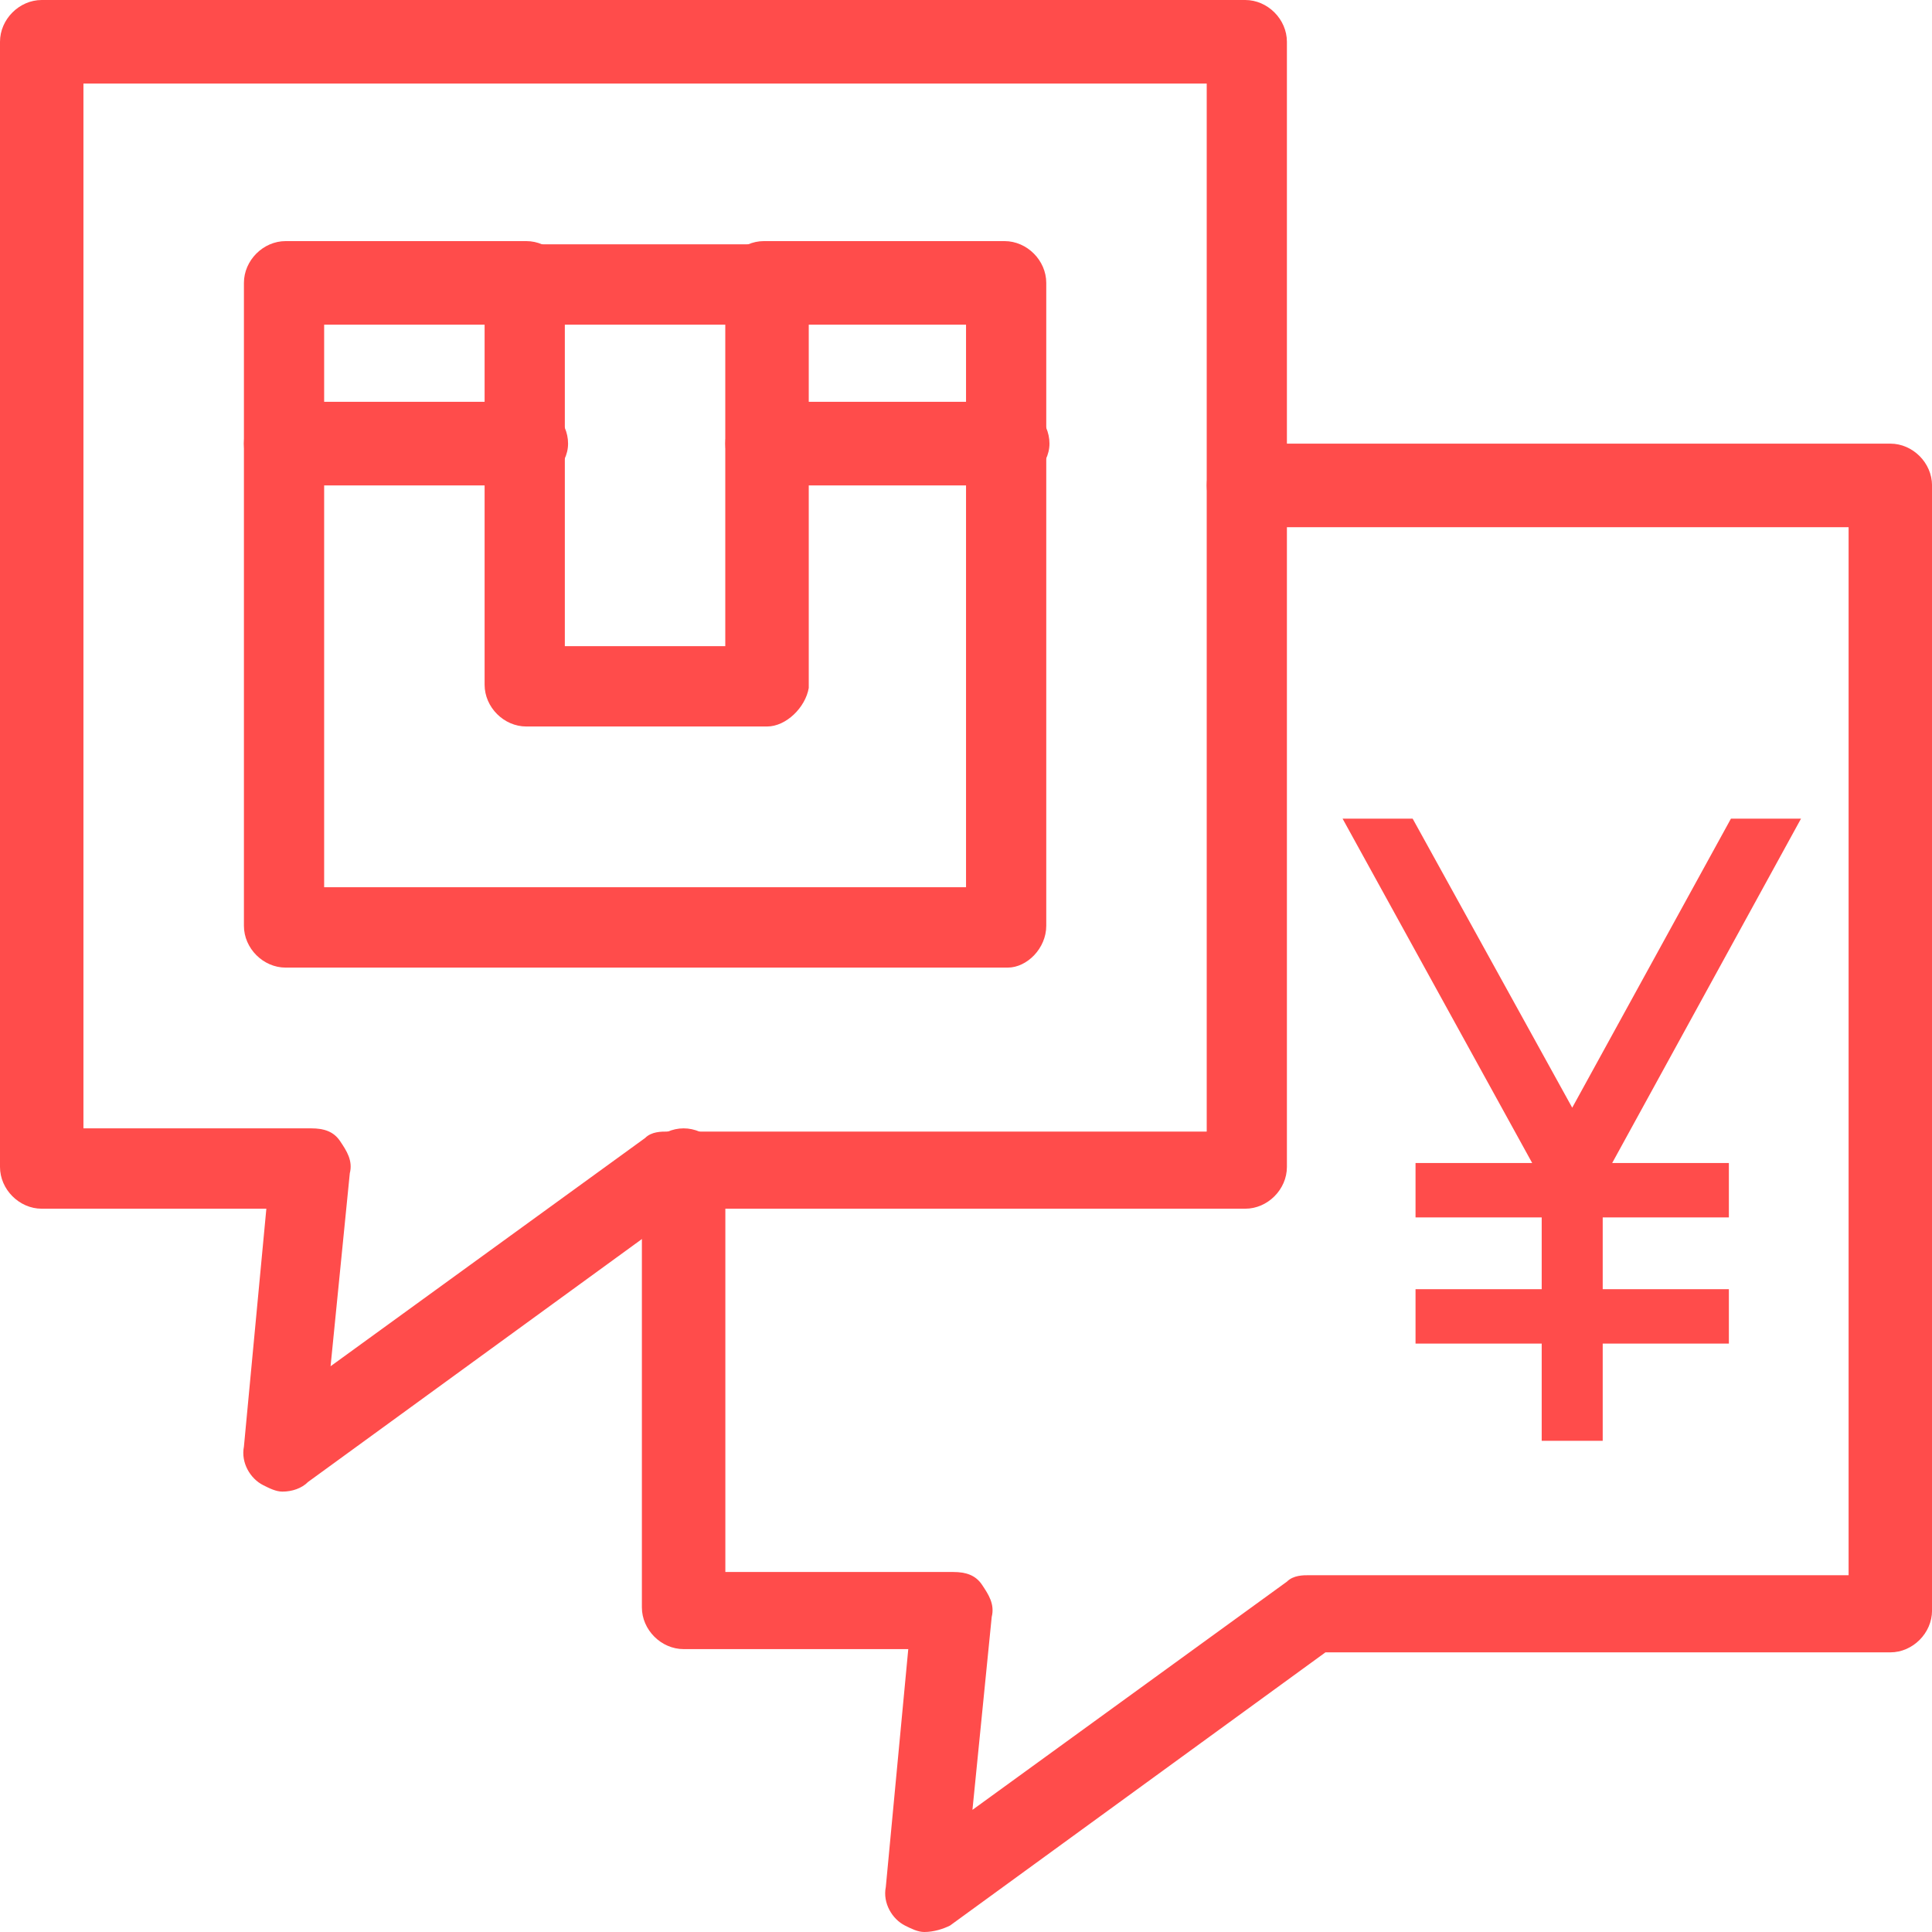
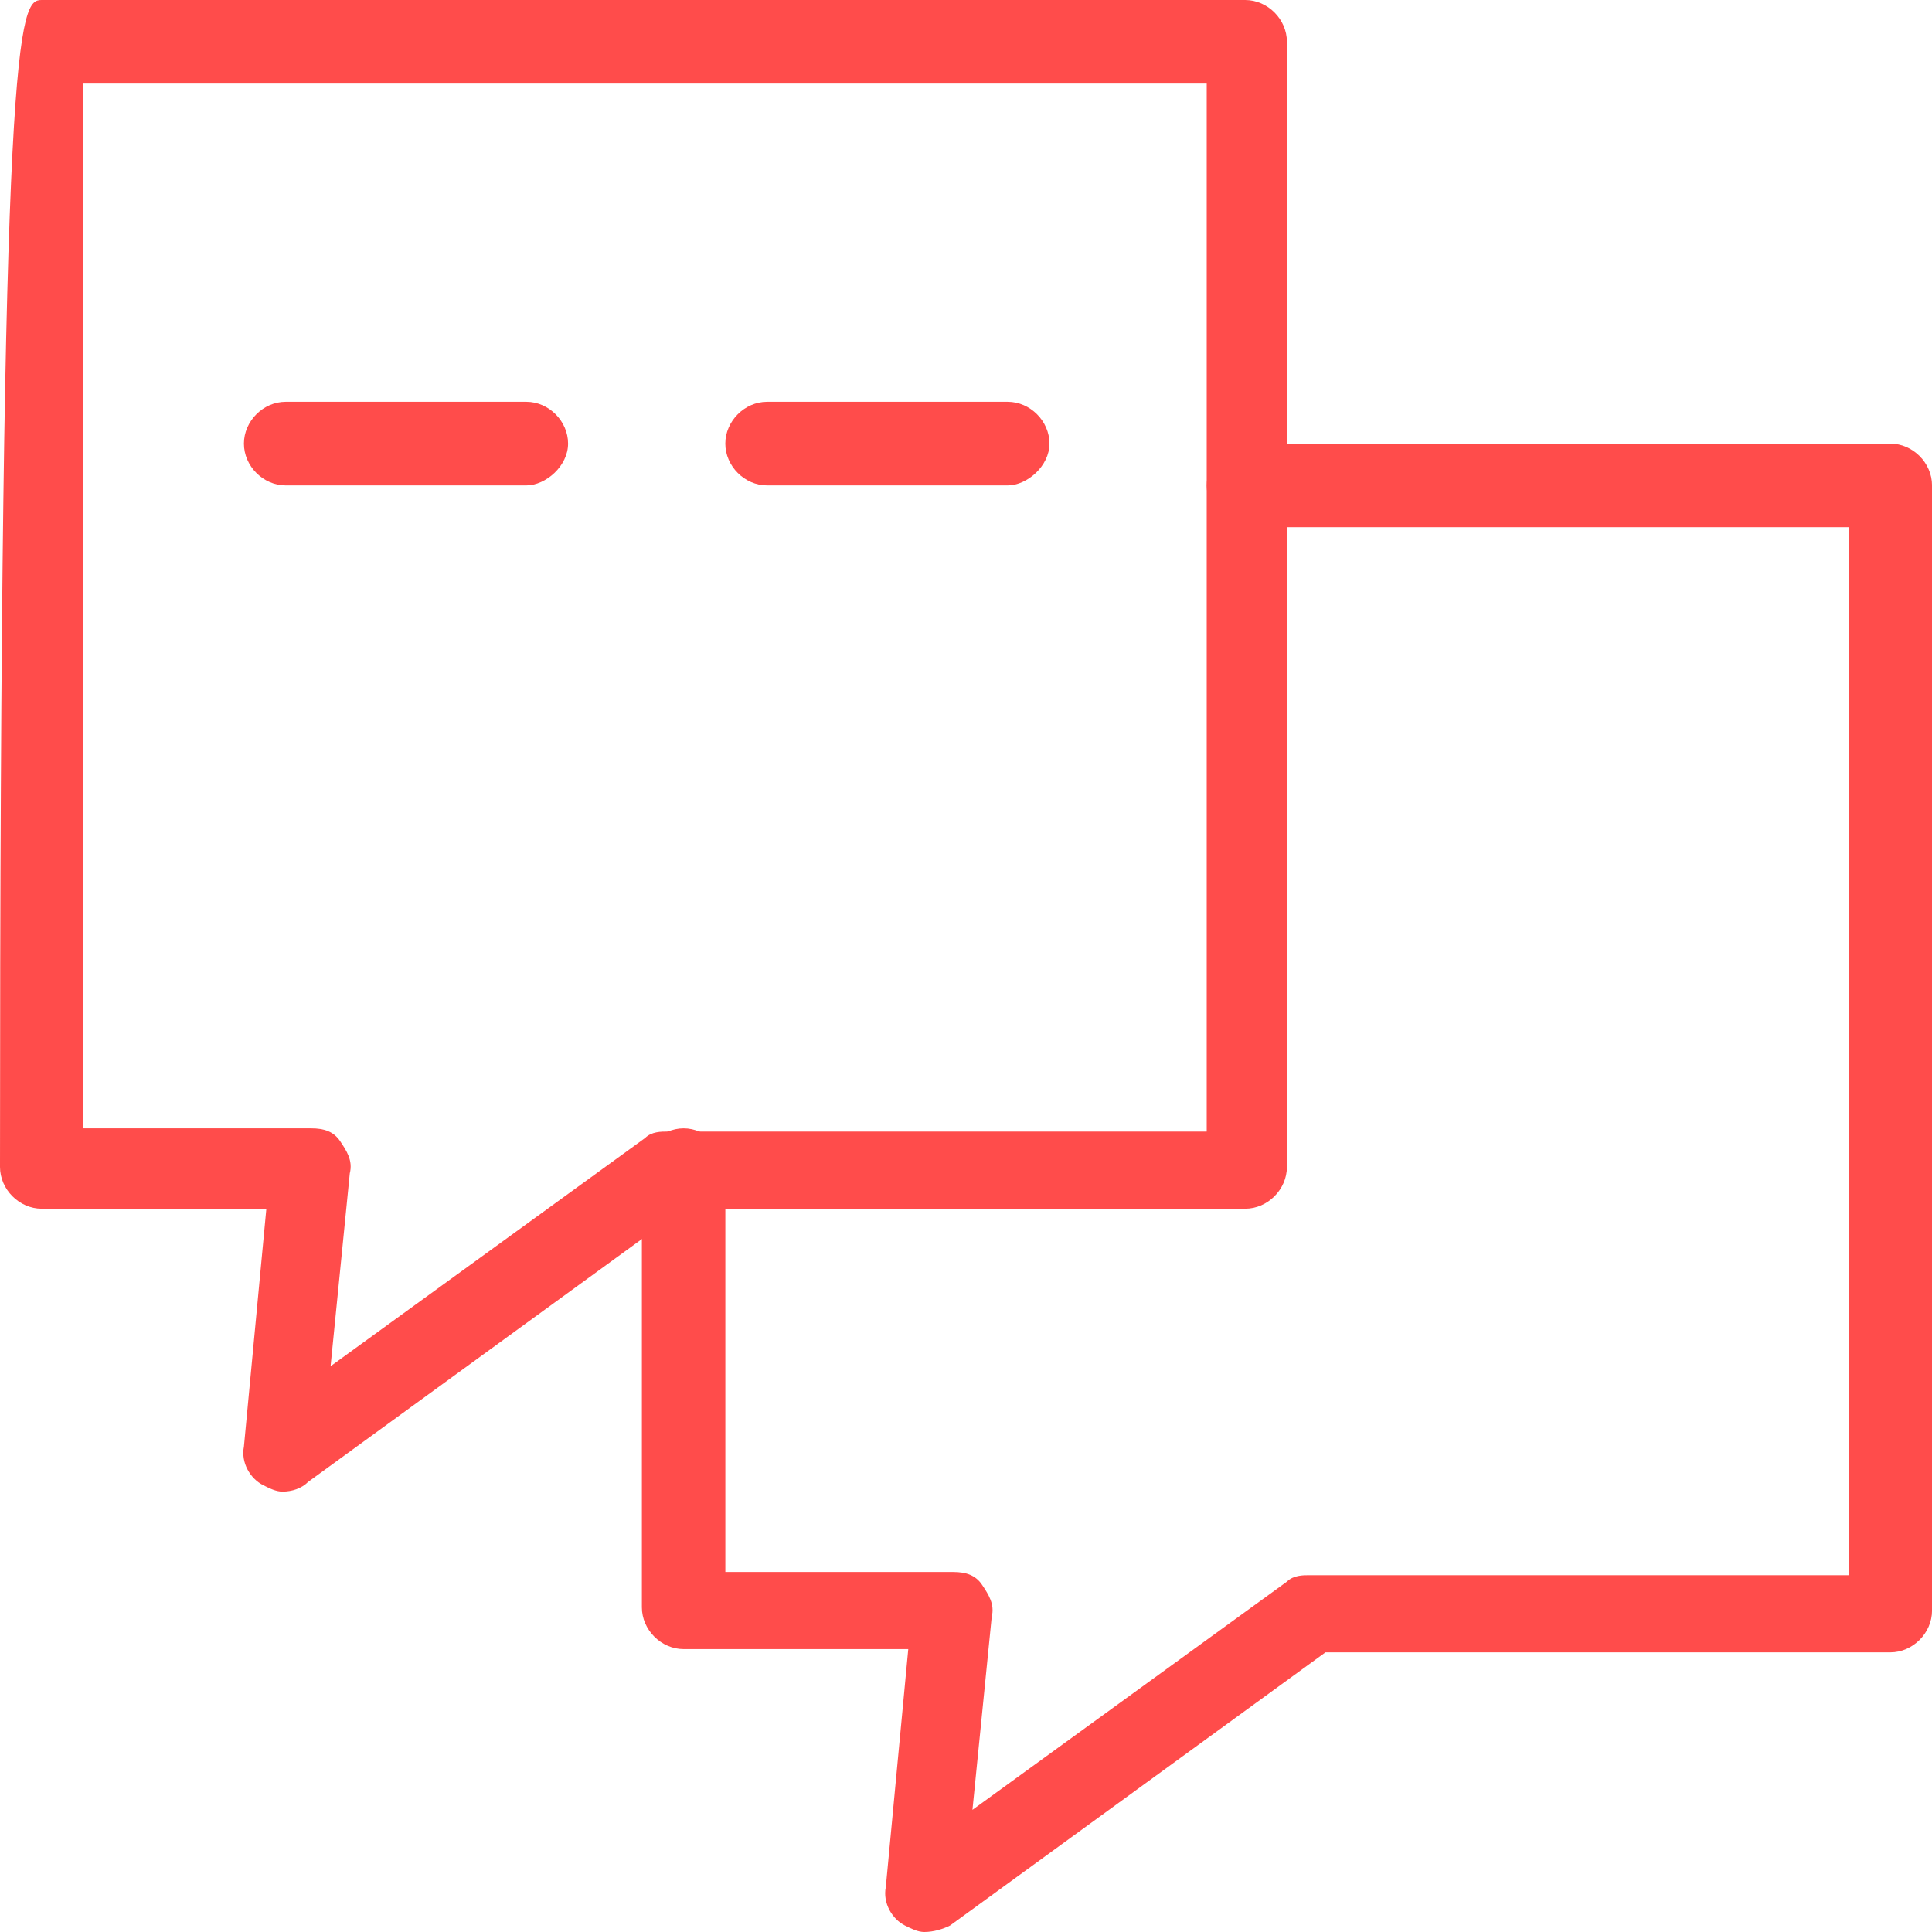
<svg xmlns="http://www.w3.org/2000/svg" width="59" height="59" viewBox="0 0 59 59" fill="none">
-   <path d="M2.548 34.458H9.506C9.899 34.458 10.192 34.556 10.388 34.851C10.585 35.145 10.781 35.44 10.682 35.832L10.095 41.723L19.7 34.753C19.895 34.556 20.19 34.556 20.386 34.556H36.851V2.552H2.548V34.458ZM8.625 45.551C8.429 45.551 8.232 45.453 8.037 45.354C7.644 45.158 7.351 44.667 7.449 44.176L8.134 36.912H1.274C0.588 36.912 0 36.323 0 35.636V1.276C0 0.589 0.588 3.8147e-06 1.274 3.8147e-06H38.027C38.713 3.8147e-06 39.3 0.589 39.3 1.276V35.636C39.3 36.323 38.713 36.912 38.027 36.912H20.876L9.408 45.256C9.213 45.453 8.919 45.551 8.625 45.551Z" fill="#FF4C4B" />
-   <path d="M30.774 29.549H8.723C8.037 29.549 7.449 28.96 7.449 28.273V8.639C7.449 7.952 8.037 7.363 8.723 7.363H16.074C16.76 7.363 17.348 7.952 17.348 8.639C17.348 9.326 16.76 9.915 16.074 9.915H9.899V27.095H29.501V9.915H23.327C22.641 9.915 22.053 9.326 22.053 8.639C22.053 7.952 22.641 7.363 23.327 7.363H30.677C31.363 7.363 31.951 7.952 31.951 8.639V28.273C31.951 28.96 31.363 29.549 30.774 29.549Z" fill="#FF4C4B" />
+   <path d="M2.548 34.458H9.506C9.899 34.458 10.192 34.556 10.388 34.851C10.585 35.145 10.781 35.44 10.682 35.832L10.095 41.723L19.7 34.753C19.895 34.556 20.19 34.556 20.386 34.556H36.851V2.552H2.548V34.458ZM8.625 45.551C8.429 45.551 8.232 45.453 8.037 45.354C7.644 45.158 7.351 44.667 7.449 44.176L8.134 36.912H1.274C0.588 36.912 0 36.323 0 35.636C0 0.589 0.588 3.8147e-06 1.274 3.8147e-06H38.027C38.713 3.8147e-06 39.3 0.589 39.3 1.276V35.636C39.3 36.323 38.713 36.912 38.027 36.912H20.876L9.408 45.256C9.213 45.453 8.919 45.551 8.625 45.551Z" fill="#FF4C4B" />
  <path d="M16.074 14.824H8.723C8.037 14.824 7.449 14.235 7.449 13.547C7.449 12.861 8.037 12.271 8.723 12.271H16.074C16.76 12.271 17.348 12.861 17.348 13.547C17.348 14.235 16.662 14.824 16.074 14.824Z" fill="#FF4C4B" />
  <path d="M30.774 14.824H23.424C22.738 14.824 22.15 14.235 22.15 13.547C22.15 12.861 22.738 12.271 23.424 12.271H30.774C31.461 12.271 32.049 12.861 32.049 13.547C32.049 14.235 31.363 14.824 30.774 14.824Z" fill="#FF4C4B" />
  <path d="M28.227 59C28.03 59 27.835 58.902 27.638 58.804C27.247 58.608 26.952 58.117 27.051 57.626L27.737 50.361H20.877C20.191 50.361 19.602 49.773 19.602 49.086V35.734C19.602 35.047 20.191 34.458 20.877 34.458C21.562 34.458 22.151 35.047 22.151 35.734V48.006H29.109C29.501 48.006 29.795 48.104 29.991 48.399C30.187 48.693 30.383 48.987 30.285 49.38L29.697 55.27L39.301 48.3C39.498 48.104 39.791 48.104 39.987 48.104H56.453V16.1H38.125C37.439 16.1 36.852 15.511 36.852 14.824C36.852 14.137 37.439 13.548 38.125 13.548H57.728C58.414 13.548 59.001 14.137 59.001 14.824V49.184C59.001 49.871 58.414 50.46 57.728 50.46H40.477L29.011 58.804C28.815 58.902 28.521 59 28.227 59Z" fill="#FF4C4B" />
-   <path d="M17.249 19.732H22.149V9.915H17.249V19.732ZM23.424 22.186H16.073C15.387 22.186 14.799 21.598 14.799 20.91V8.737C14.799 8.05 15.387 7.461 16.073 7.461H23.424C24.11 7.461 24.698 8.05 24.698 8.737V21.008C24.599 21.598 24.012 22.186 23.424 22.186Z" fill="#FF4C4B" />
-   <path d="M43.228 37.178V35.516H52.797V37.178H43.228ZM43.228 41.031V39.369H52.797V41.031H43.228ZM47.081 44V36.044L41 25H43.14L48.013 33.827L52.86 25H55L48.944 36.044V44H47.081Z" fill="#FF4C4B" />
</svg>